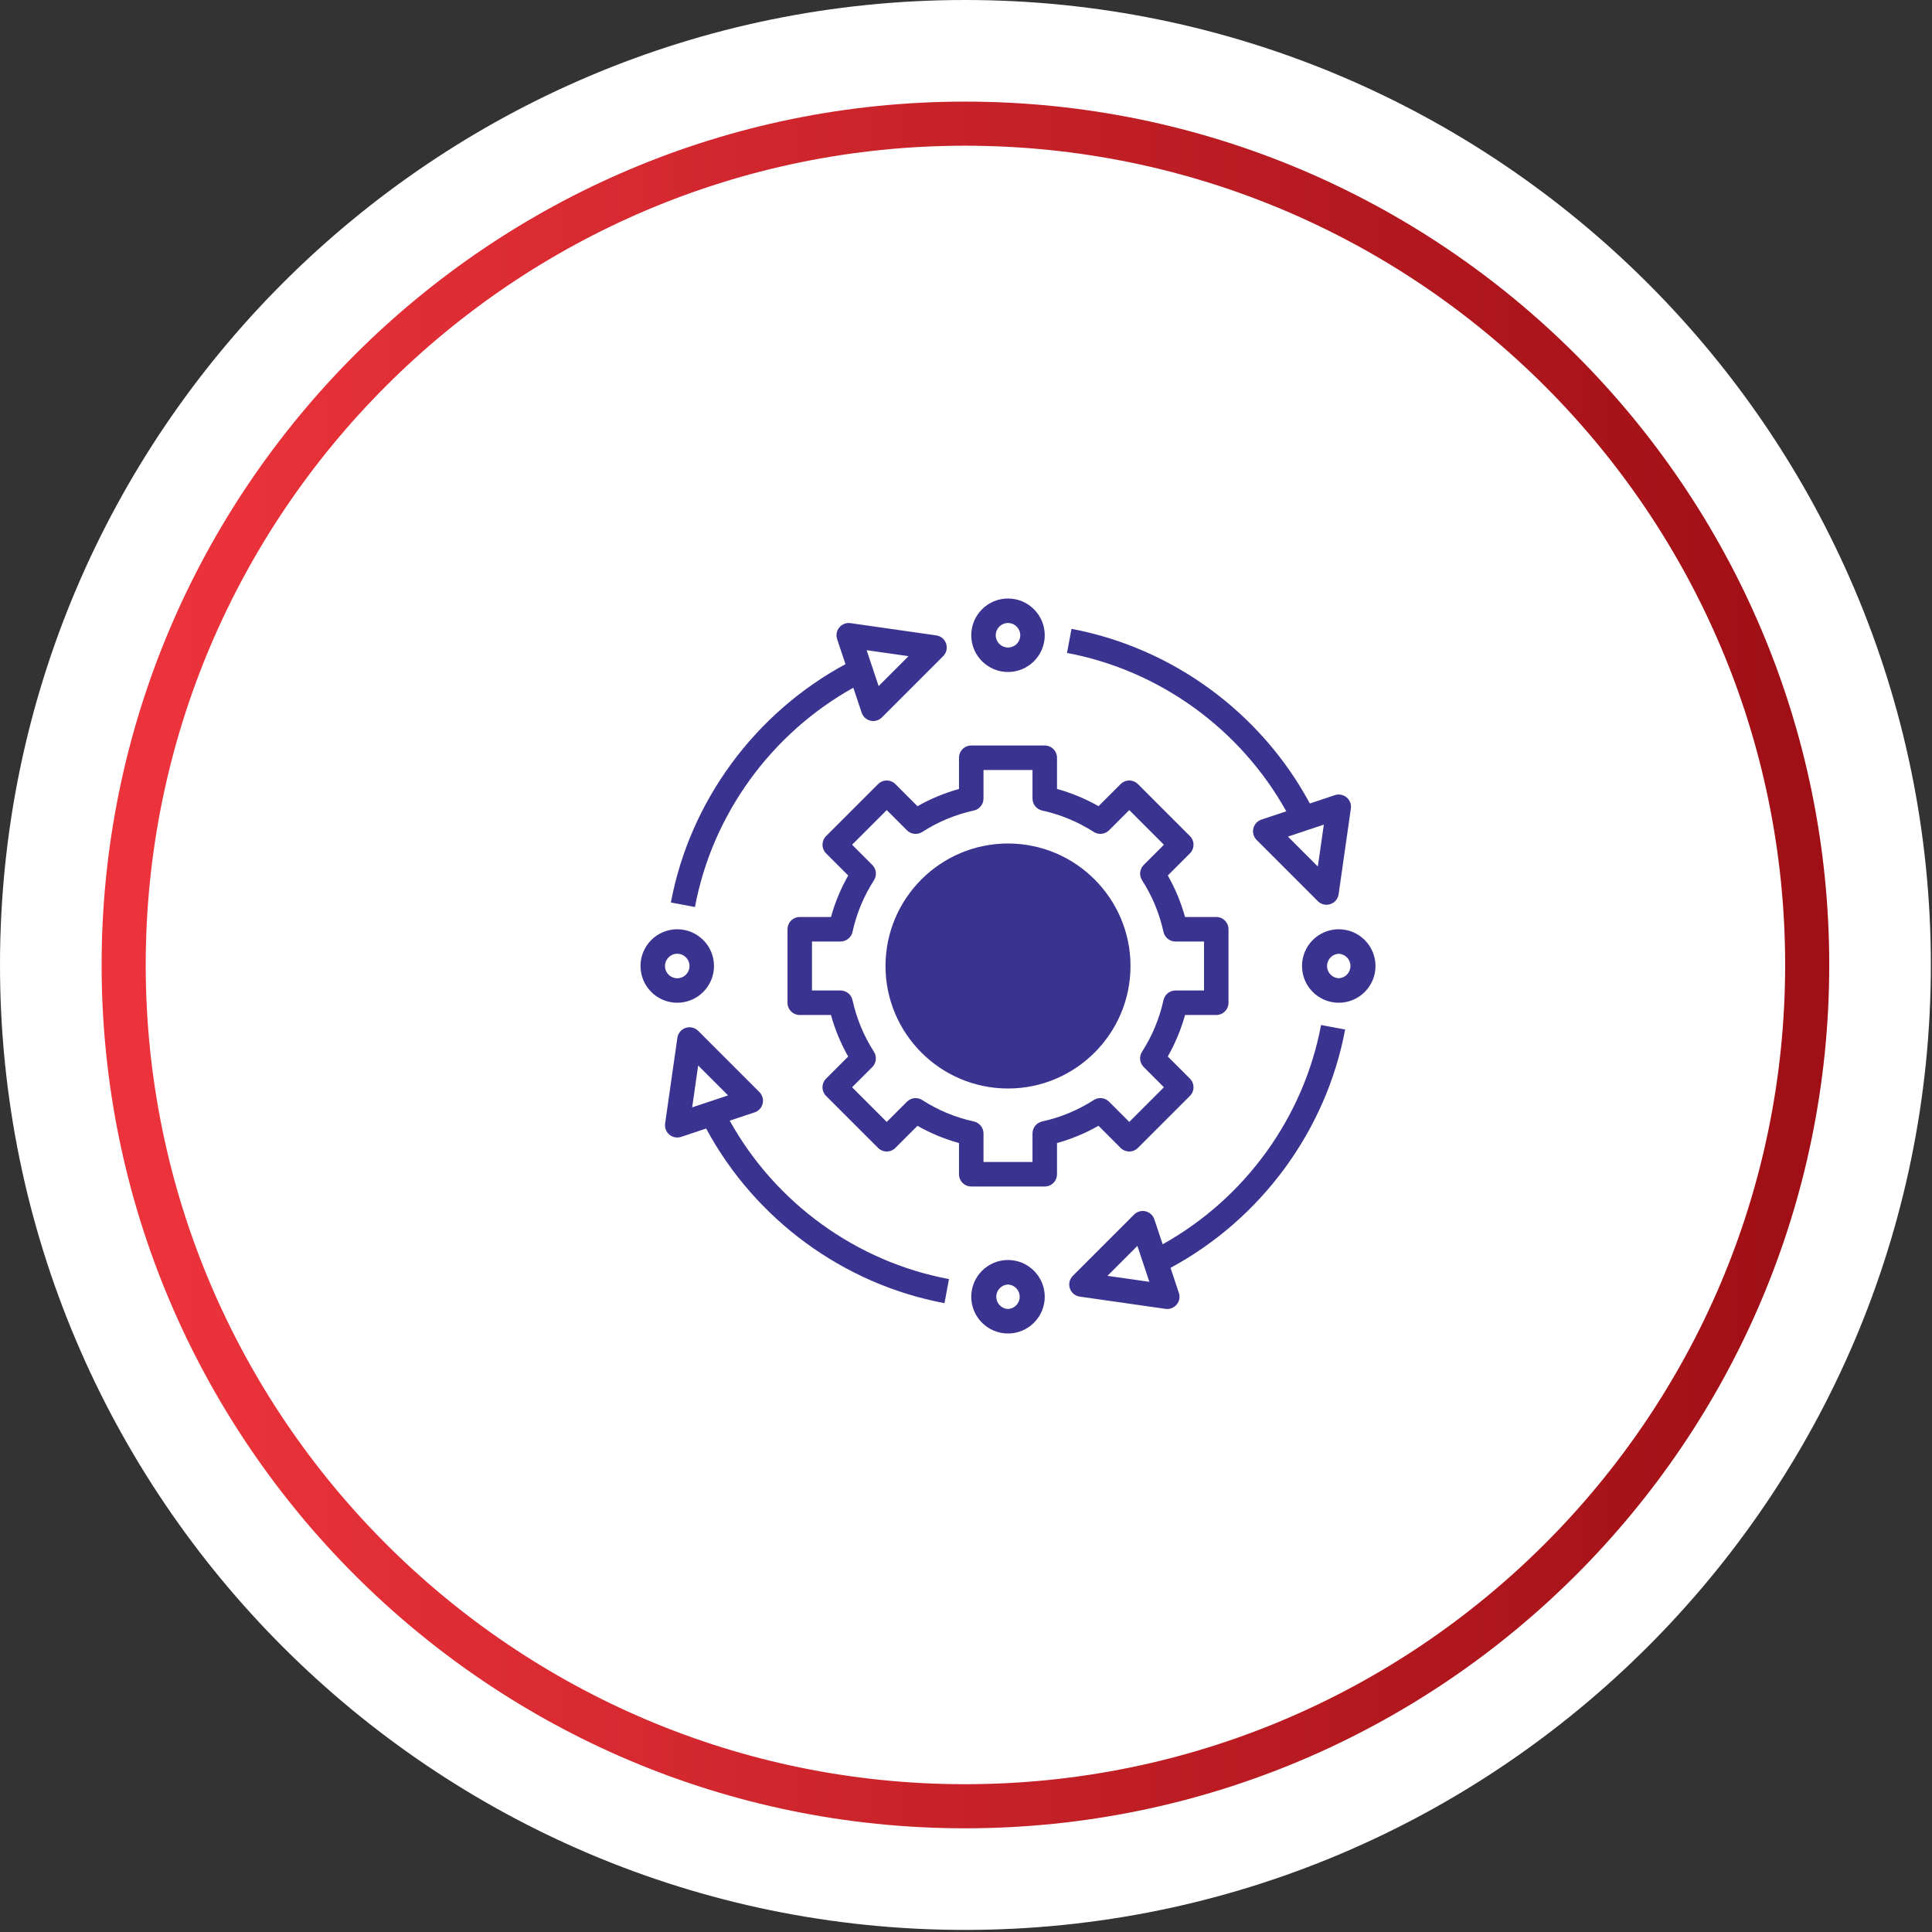
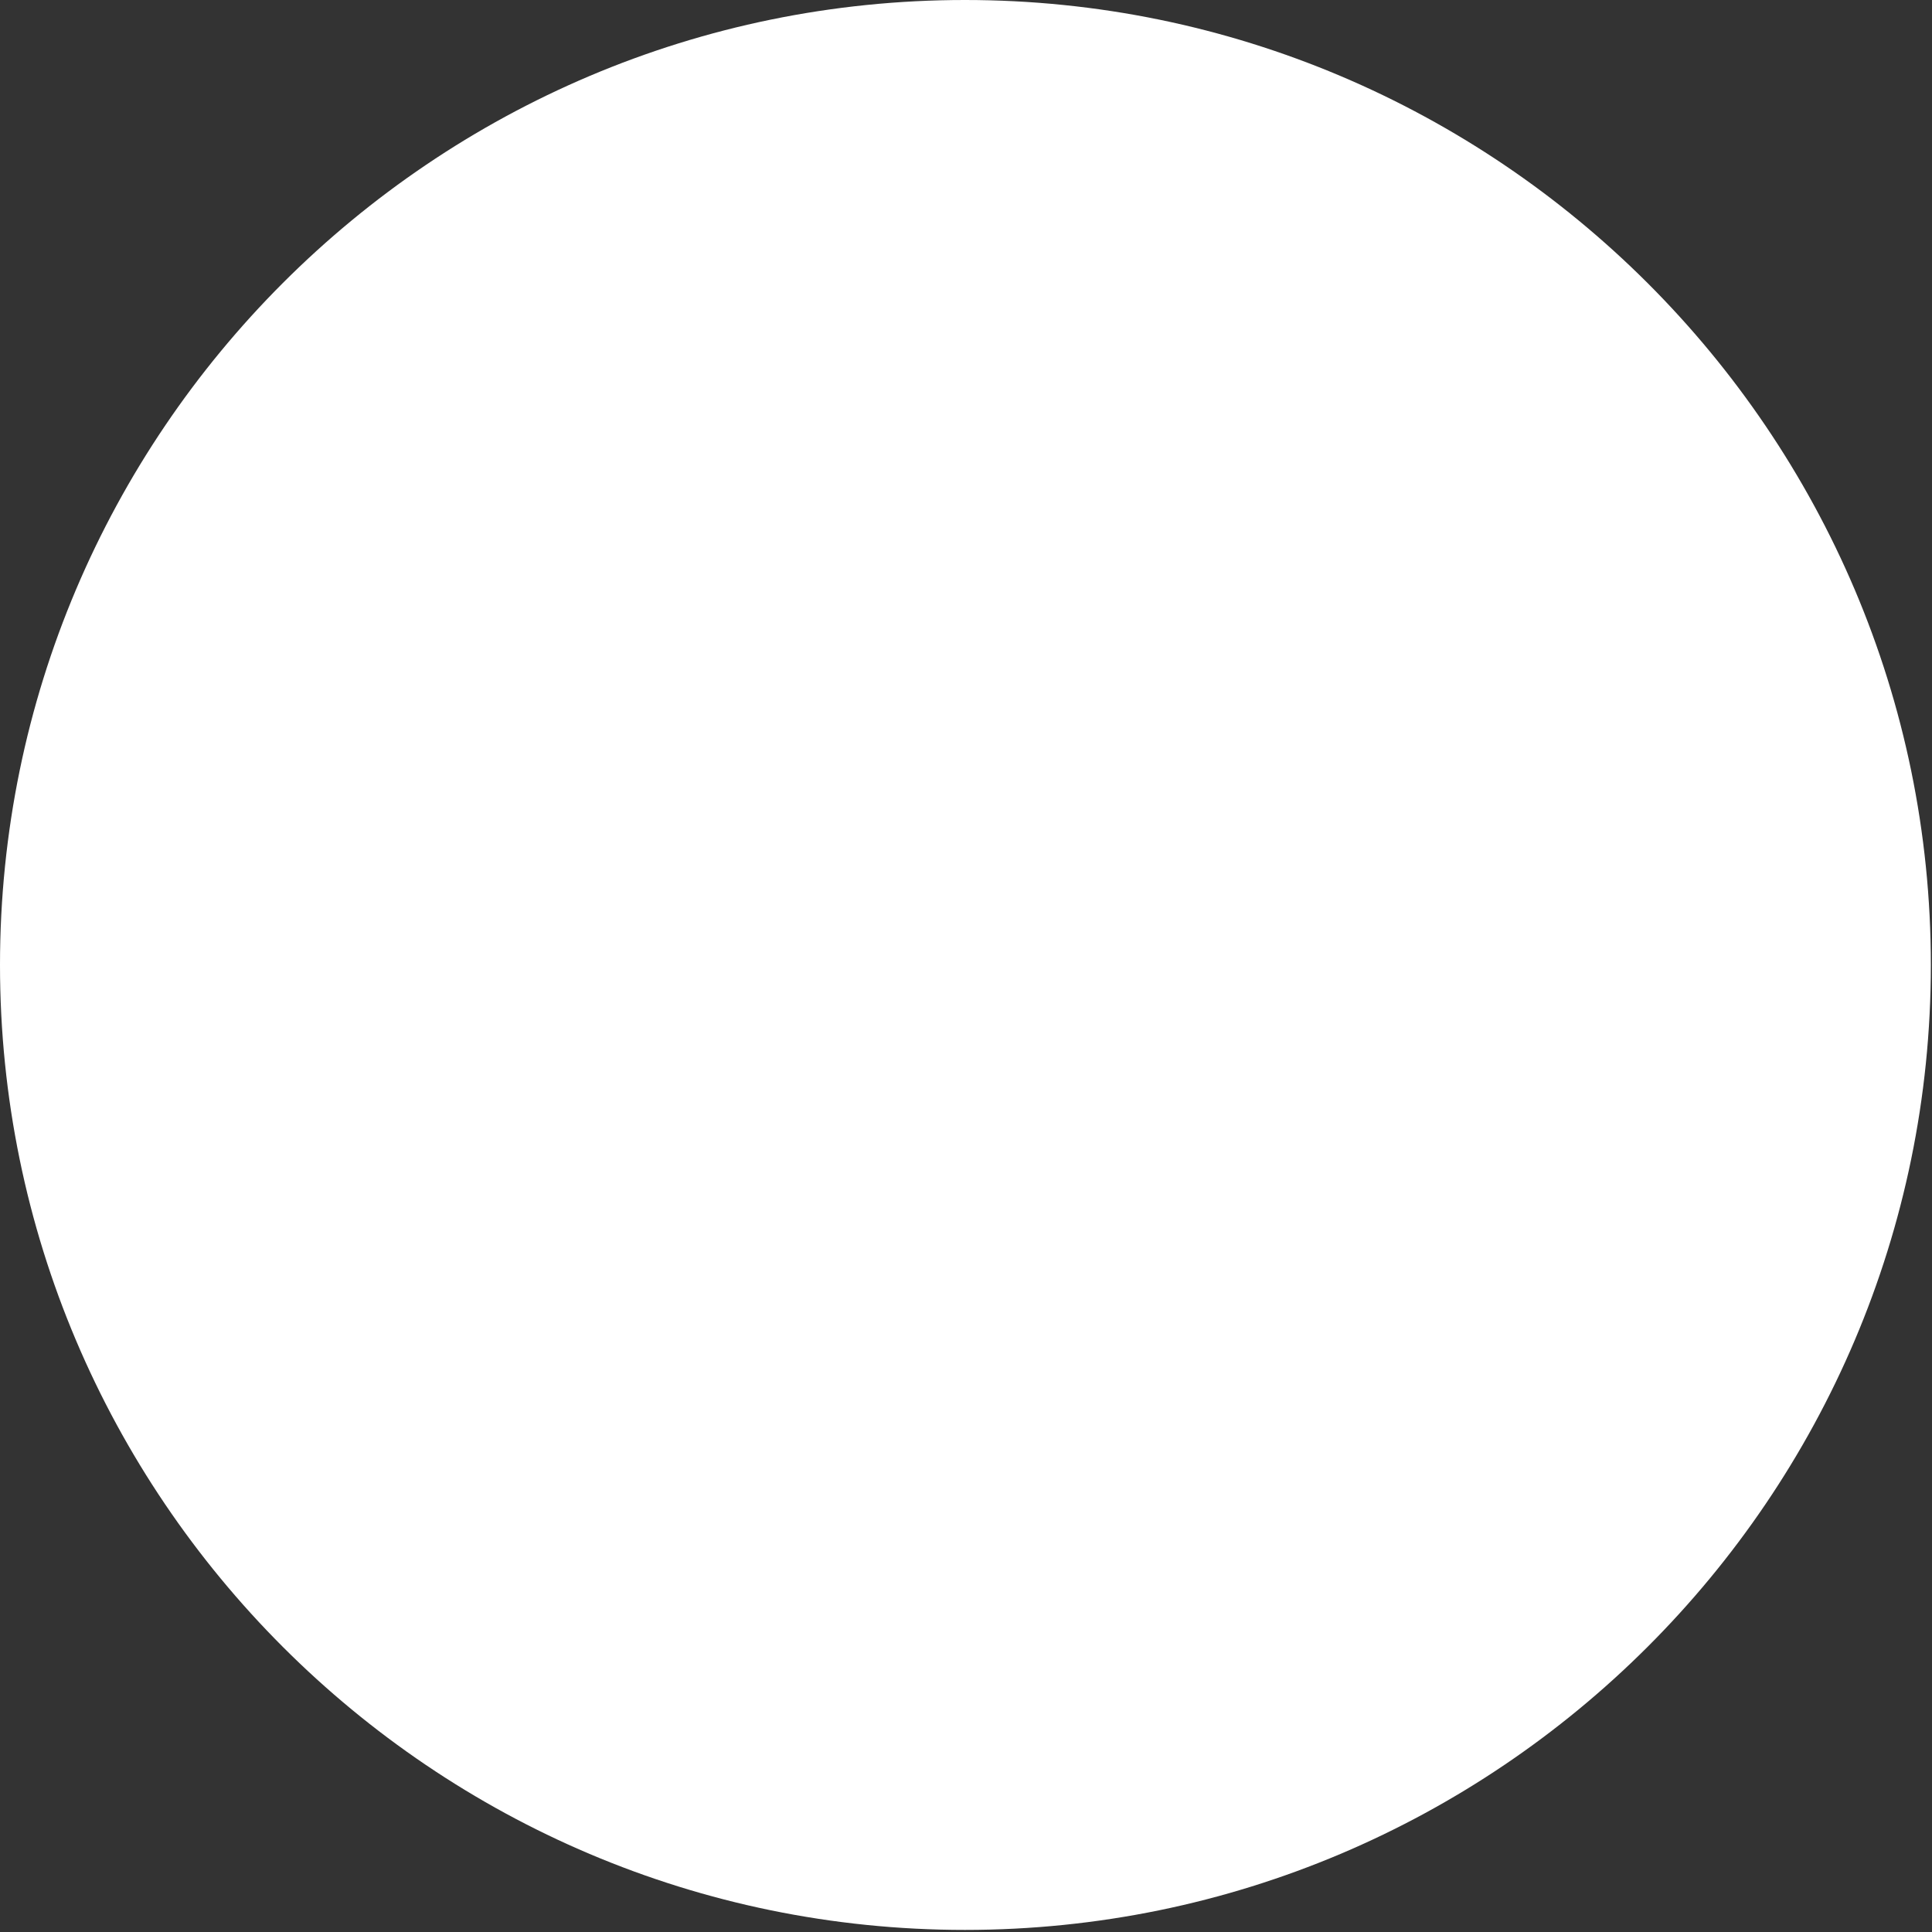
<svg xmlns="http://www.w3.org/2000/svg" width="184" height="184" viewBox="0 0 184 184" fill="none">
  <rect x="0" y="0" width="184" height="184" fill="#333333" stroke="none" />
  <path d="M91.901 183.802C41.222 183.802 0 142.58 0 91.901C0 41.222 41.222 0 91.901 0C142.58 0 183.891 41.222 183.891 91.901C183.891 142.58 142.58 183.802 91.901 183.802Z" fill="white" />
-   <path d="M92.344 172.024C48.178 172.024 12.221 136.067 12.221 91.901C12.221 47.735 48.178 11.777 92.344 11.777C136.6 11.777 172.557 47.735 172.557 91.901C172.557 136.067 136.6 172.024 92.344 172.024Z" fill="white" />
-   <path d="M91.901 172.024C47.735 172.024 11.778 136.067 11.778 91.901C11.778 47.735 47.735 11.777 91.901 11.777C136.156 11.777 172.114 47.735 172.114 91.901C172.114 136.067 136.156 172.024 91.901 172.024Z" stroke="url(#paint0_linear_1065_693)" stroke-width="4.2" stroke-miterlimit="10" />
-   <path d="M96 103.667C102.433 103.667 107.667 98.433 107.667 92C107.667 85.567 102.433 80.333 96 80.333C89.567 80.333 84.334 85.567 84.334 92C84.334 98.433 89.567 103.667 96 103.667ZM96 82.667C101.146 82.667 105.333 86.854 105.333 92C105.333 97.146 101.146 101.333 96 101.333C90.854 101.333 86.667 97.146 86.667 92C86.667 86.854 90.854 82.667 96 82.667Z" fill="#3A3490" />
-   <circle cx="96" cy="92" r="10" fill="#3A3490" />
-   <path d="M85.276 74.676C85.168 74.567 85.039 74.481 84.898 74.422C84.756 74.363 84.605 74.333 84.451 74.333C84.298 74.333 84.146 74.363 84.004 74.422C83.863 74.481 83.734 74.567 83.626 74.676L78.676 79.626C78.457 79.845 78.335 80.142 78.335 80.451C78.335 80.76 78.457 81.057 78.676 81.276L80.783 83.382C80.075 84.626 79.523 85.954 79.141 87.333H76.167C75.857 87.333 75.561 87.456 75.342 87.675C75.123 87.894 75 88.191 75 88.5V95.5C75 95.809 75.123 96.106 75.342 96.325C75.561 96.544 75.857 96.667 76.167 96.667H79.139C79.521 98.047 80.072 99.375 80.78 100.62L78.675 102.725C78.456 102.944 78.333 103.241 78.333 103.55C78.333 103.859 78.456 104.156 78.675 104.375L83.625 109.325C83.733 109.433 83.862 109.519 84.004 109.578C84.145 109.637 84.297 109.667 84.45 109.667C84.603 109.667 84.755 109.637 84.897 109.578C85.038 109.519 85.167 109.433 85.275 109.325L87.379 107.221C88.624 107.93 89.953 108.481 91.333 108.862V111.833C91.333 112.143 91.456 112.439 91.675 112.658C91.894 112.877 92.191 113 92.5 113H99.5C99.809 113 100.106 112.877 100.325 112.658C100.544 112.439 100.667 112.143 100.667 111.833V108.861C102.047 108.478 103.375 107.927 104.619 107.218L106.725 109.324C106.833 109.433 106.962 109.519 107.103 109.578C107.245 109.637 107.397 109.667 107.55 109.667C107.703 109.667 107.855 109.637 107.997 109.578C108.138 109.519 108.267 109.433 108.375 109.324L113.325 104.374C113.544 104.155 113.667 103.858 113.667 103.549C113.667 103.239 113.544 102.943 113.325 102.724L111.218 100.618C111.926 99.374 112.478 98.046 112.861 96.667H115.833C116.143 96.667 116.439 96.544 116.658 96.325C116.877 96.106 117 95.809 117 95.5V88.5C117 88.191 116.877 87.894 116.658 87.675C116.439 87.456 116.143 87.333 115.833 87.333H112.861C112.479 85.953 111.928 84.625 111.22 83.379L113.325 81.275C113.544 81.056 113.667 80.759 113.667 80.45C113.667 80.141 113.544 79.844 113.325 79.625L108.375 74.675C108.267 74.567 108.138 74.481 107.996 74.422C107.855 74.363 107.703 74.333 107.55 74.333C107.397 74.333 107.245 74.363 107.104 74.422C106.962 74.481 106.833 74.567 106.725 74.675L104.62 76.778C103.376 76.07 102.048 75.519 100.667 75.138V72.167C100.667 71.857 100.544 71.561 100.325 71.342C100.106 71.123 99.809 71 99.5 71H92.5C92.191 71 91.894 71.123 91.675 71.342C91.456 71.561 91.333 71.857 91.333 72.167V75.139C89.953 75.522 88.625 76.073 87.381 76.782L85.276 74.676ZM92.75 77.192C93.01 77.135 93.242 76.99 93.409 76.783C93.576 76.576 93.667 76.318 93.667 76.052V73.333H98.333V76.052C98.333 76.318 98.424 76.576 98.591 76.783C98.758 76.99 98.99 77.135 99.25 77.192C100.998 77.574 102.652 78.26 104.169 79.233C104.393 79.377 104.66 79.439 104.924 79.411C105.189 79.382 105.436 79.264 105.624 79.076L107.549 77.151L110.849 80.451L108.924 82.376C108.736 82.564 108.618 82.811 108.589 83.076C108.56 83.34 108.623 83.607 108.767 83.831C109.735 85.337 110.426 87.002 110.808 88.751C110.866 89.01 111.01 89.243 111.217 89.409C111.424 89.576 111.682 89.667 111.948 89.667H114.667V94.333H111.948C111.682 94.333 111.424 94.424 111.217 94.591C111.01 94.758 110.865 94.99 110.808 95.25C110.425 96.998 109.733 98.662 108.765 100.167C108.621 100.391 108.558 100.657 108.587 100.922C108.615 101.186 108.734 101.433 108.922 101.622L110.849 103.549L107.549 106.849L105.623 104.922C105.435 104.734 105.188 104.615 104.923 104.587C104.658 104.558 104.392 104.621 104.168 104.765C102.664 105.733 100.998 106.425 99.25 106.807C98.99 106.865 98.758 107.009 98.591 107.216C98.424 107.424 98.333 107.682 98.333 107.948V110.667H93.667V107.948C93.667 107.682 93.576 107.424 93.409 107.217C93.242 107.01 93.01 106.865 92.75 106.808C91.002 106.426 89.336 105.735 87.831 104.767C87.607 104.623 87.341 104.56 87.076 104.588C86.811 104.617 86.564 104.736 86.376 104.924L84.451 106.849L81.151 103.549L83.076 101.624C83.264 101.436 83.382 101.189 83.411 100.924C83.439 100.66 83.377 100.393 83.233 100.169C82.265 98.663 81.574 96.998 81.192 95.249C81.134 94.99 80.99 94.757 80.783 94.591C80.576 94.424 80.318 94.333 80.052 94.333H77.333V89.667H80.052C80.318 89.667 80.576 89.576 80.783 89.409C80.99 89.242 81.135 89.01 81.192 88.75C81.575 87.002 82.267 85.338 83.236 83.833C83.379 83.609 83.442 83.343 83.413 83.078C83.385 82.814 83.266 82.567 83.078 82.379L81.151 80.451L84.451 77.151L86.377 79.078C86.566 79.266 86.812 79.385 87.077 79.413C87.342 79.442 87.608 79.379 87.832 79.236C89.336 78.266 91.002 77.574 92.75 77.192ZM96 64C97.93 64 99.5 62.43 99.5 60.5C99.5 58.57 97.93 57 96 57C94.07 57 92.5 58.57 92.5 60.5C92.5 62.43 94.07 64 96 64ZM96 59.333C96.231 59.333 96.457 59.401 96.649 59.53C96.841 59.658 96.991 59.84 97.08 60.054C97.168 60.267 97.192 60.502 97.147 60.729C97.102 60.955 96.99 61.164 96.827 61.327C96.664 61.49 96.455 61.602 96.229 61.647C96.002 61.692 95.767 61.668 95.554 61.58C95.34 61.491 95.158 61.342 95.03 61.149C94.901 60.957 94.833 60.731 94.833 60.5C94.833 59.857 95.356 59.333 96 59.333ZM96 120C94.07 120 92.5 121.57 92.5 123.5C92.5 125.43 94.07 127 96 127C97.93 127 99.5 125.43 99.5 123.5C99.5 121.57 97.93 120 96 120ZM96 124.667C95.7 124.653 95.416 124.524 95.208 124.307C95 124.09 94.884 123.801 94.884 123.5C94.884 123.199 95 122.91 95.208 122.693C95.416 122.476 95.7 122.347 96 122.333C96.3 122.347 96.584 122.476 96.792 122.693C97 122.91 97.116 123.199 97.116 123.5C97.116 123.801 97 124.09 96.792 124.307C96.584 124.524 96.3 124.653 96 124.667ZM127.5 88.5C125.57 88.5 124 90.07 124 92C124 93.93 125.57 95.5 127.5 95.5C129.43 95.5 131 93.93 131 92C131 90.07 129.43 88.5 127.5 88.5ZM127.5 93.167C127.2 93.153 126.916 93.024 126.708 92.807C126.5 92.59 126.384 92.301 126.384 92C126.384 91.699 126.5 91.41 126.708 91.193C126.916 90.976 127.2 90.847 127.5 90.833C127.8 90.847 128.084 90.976 128.292 91.193C128.5 91.41 128.616 91.699 128.616 92C128.616 92.301 128.5 92.59 128.292 92.807C128.084 93.024 127.8 93.153 127.5 93.167ZM64.5 95.5C66.43 95.5 68 93.93 68 92C68 90.07 66.43 88.5 64.5 88.5C62.57 88.5 61 90.07 61 92C61 93.93 62.57 95.5 64.5 95.5ZM64.5 90.833C64.731 90.833 64.957 90.901 65.149 91.03C65.341 91.158 65.491 91.34 65.58 91.554C65.668 91.767 65.692 92.002 65.647 92.229C65.602 92.455 65.49 92.664 65.327 92.827C65.164 92.99 64.955 93.102 64.729 93.147C64.502 93.192 64.267 93.168 64.054 93.08C63.84 92.991 63.658 92.841 63.53 92.649C63.401 92.457 63.333 92.231 63.333 92C63.333 91.357 63.856 90.833 64.5 90.833ZM81.27 65.498L82.059 67.869C82.122 68.058 82.232 68.228 82.378 68.362C82.525 68.497 82.704 68.592 82.898 68.638C83.092 68.683 83.294 68.679 83.485 68.624C83.677 68.569 83.851 68.466 83.992 68.325L89.825 62.492C89.978 62.338 90.086 62.146 90.135 61.935C90.185 61.724 90.175 61.503 90.107 61.298C90.038 61.092 89.914 60.91 89.747 60.771C89.581 60.633 89.379 60.543 89.165 60.513L80.998 59.346C80.801 59.317 80.6 59.339 80.414 59.411C80.228 59.482 80.064 59.6 79.937 59.753C79.81 59.906 79.723 60.089 79.686 60.284C79.649 60.48 79.663 60.681 79.726 60.87L80.521 63.253C71.886 67.918 65.697 76.323 63.893 85.952L66.186 86.381C67.837 77.575 73.437 69.867 81.27 65.498ZM86.525 62.492L83.678 65.341L82.537 61.922L86.525 62.492ZM128.109 98.049L125.816 97.619C124.162 106.432 118.561 114.141 110.729 118.503L109.938 116.131C109.876 115.942 109.766 115.772 109.619 115.638C109.473 115.503 109.294 115.408 109.1 115.362C108.906 115.317 108.704 115.321 108.512 115.376C108.321 115.431 108.147 115.534 108.006 115.675L102.173 121.508C102.02 121.662 101.912 121.854 101.862 122.065C101.812 122.276 101.822 122.497 101.891 122.702C101.959 122.908 102.084 123.09 102.25 123.229C102.417 123.367 102.619 123.457 102.833 123.487L111 124.654C111.197 124.682 111.398 124.66 111.584 124.589C111.77 124.518 111.935 124.4 112.063 124.248C112.19 124.095 112.277 123.913 112.314 123.717C112.351 123.522 112.337 123.32 112.274 123.131L111.479 120.748C120.111 116.089 126.302 107.684 128.109 98.049ZM105.474 121.508L108.322 118.659L109.463 122.078L105.474 121.508ZM122.503 77.269L120.13 78.059C119.942 78.123 119.773 78.233 119.639 78.38C119.506 78.527 119.412 78.706 119.366 78.899C119.321 79.093 119.325 79.294 119.379 79.485C119.433 79.677 119.535 79.851 119.675 79.992L125.508 85.825C125.661 85.978 125.854 86.086 126.065 86.136C126.276 86.186 126.497 86.176 126.702 86.107C127.121 85.967 127.425 85.603 127.488 85.166L128.655 76.999C128.683 76.802 128.661 76.601 128.589 76.415C128.518 76.23 128.4 76.066 128.247 75.939C128.094 75.812 127.911 75.726 127.716 75.689C127.52 75.652 127.319 75.665 127.13 75.727L124.748 76.522C120.102 67.892 111.696 61.703 102.049 59.89L101.619 62.184C110.443 63.841 118.151 69.442 122.503 77.269ZM125.508 82.525L122.661 79.677L126.079 78.537L125.508 82.525ZM72.636 105.102C72.682 104.908 72.677 104.706 72.623 104.515C72.568 104.323 72.466 104.149 72.325 104.008L66.492 98.175C66.338 98.022 66.145 97.915 65.935 97.866C65.724 97.816 65.504 97.826 65.298 97.894C65.093 97.963 64.911 98.087 64.772 98.253C64.633 98.419 64.543 98.62 64.512 98.834L63.345 107.001C63.317 107.198 63.339 107.399 63.411 107.585C63.482 107.77 63.6 107.934 63.753 108.061C63.906 108.189 64.088 108.276 64.283 108.313C64.479 108.351 64.68 108.337 64.869 108.274L67.251 107.479C71.904 116.121 80.311 122.31 89.952 124.11L90.38 121.816C81.56 120.17 73.852 114.569 69.496 106.73L71.869 105.939C72.058 105.877 72.227 105.767 72.362 105.62C72.496 105.474 72.591 105.295 72.636 105.102ZM66.492 101.474L69.339 104.323L65.921 105.463L66.492 101.474Z" fill="#3A3490" />
  <defs>
    <linearGradient id="paint0_linear_1065_693" x1="11.8" y1="11.768" x2="172.073" y2="11.768" gradientUnits="userSpaceOnUse">
      <stop offset="0.027" stop-color="#EC333B" />
      <stop offset="1" stop-color="#9F0F15" />
    </linearGradient>
  </defs>
</svg>